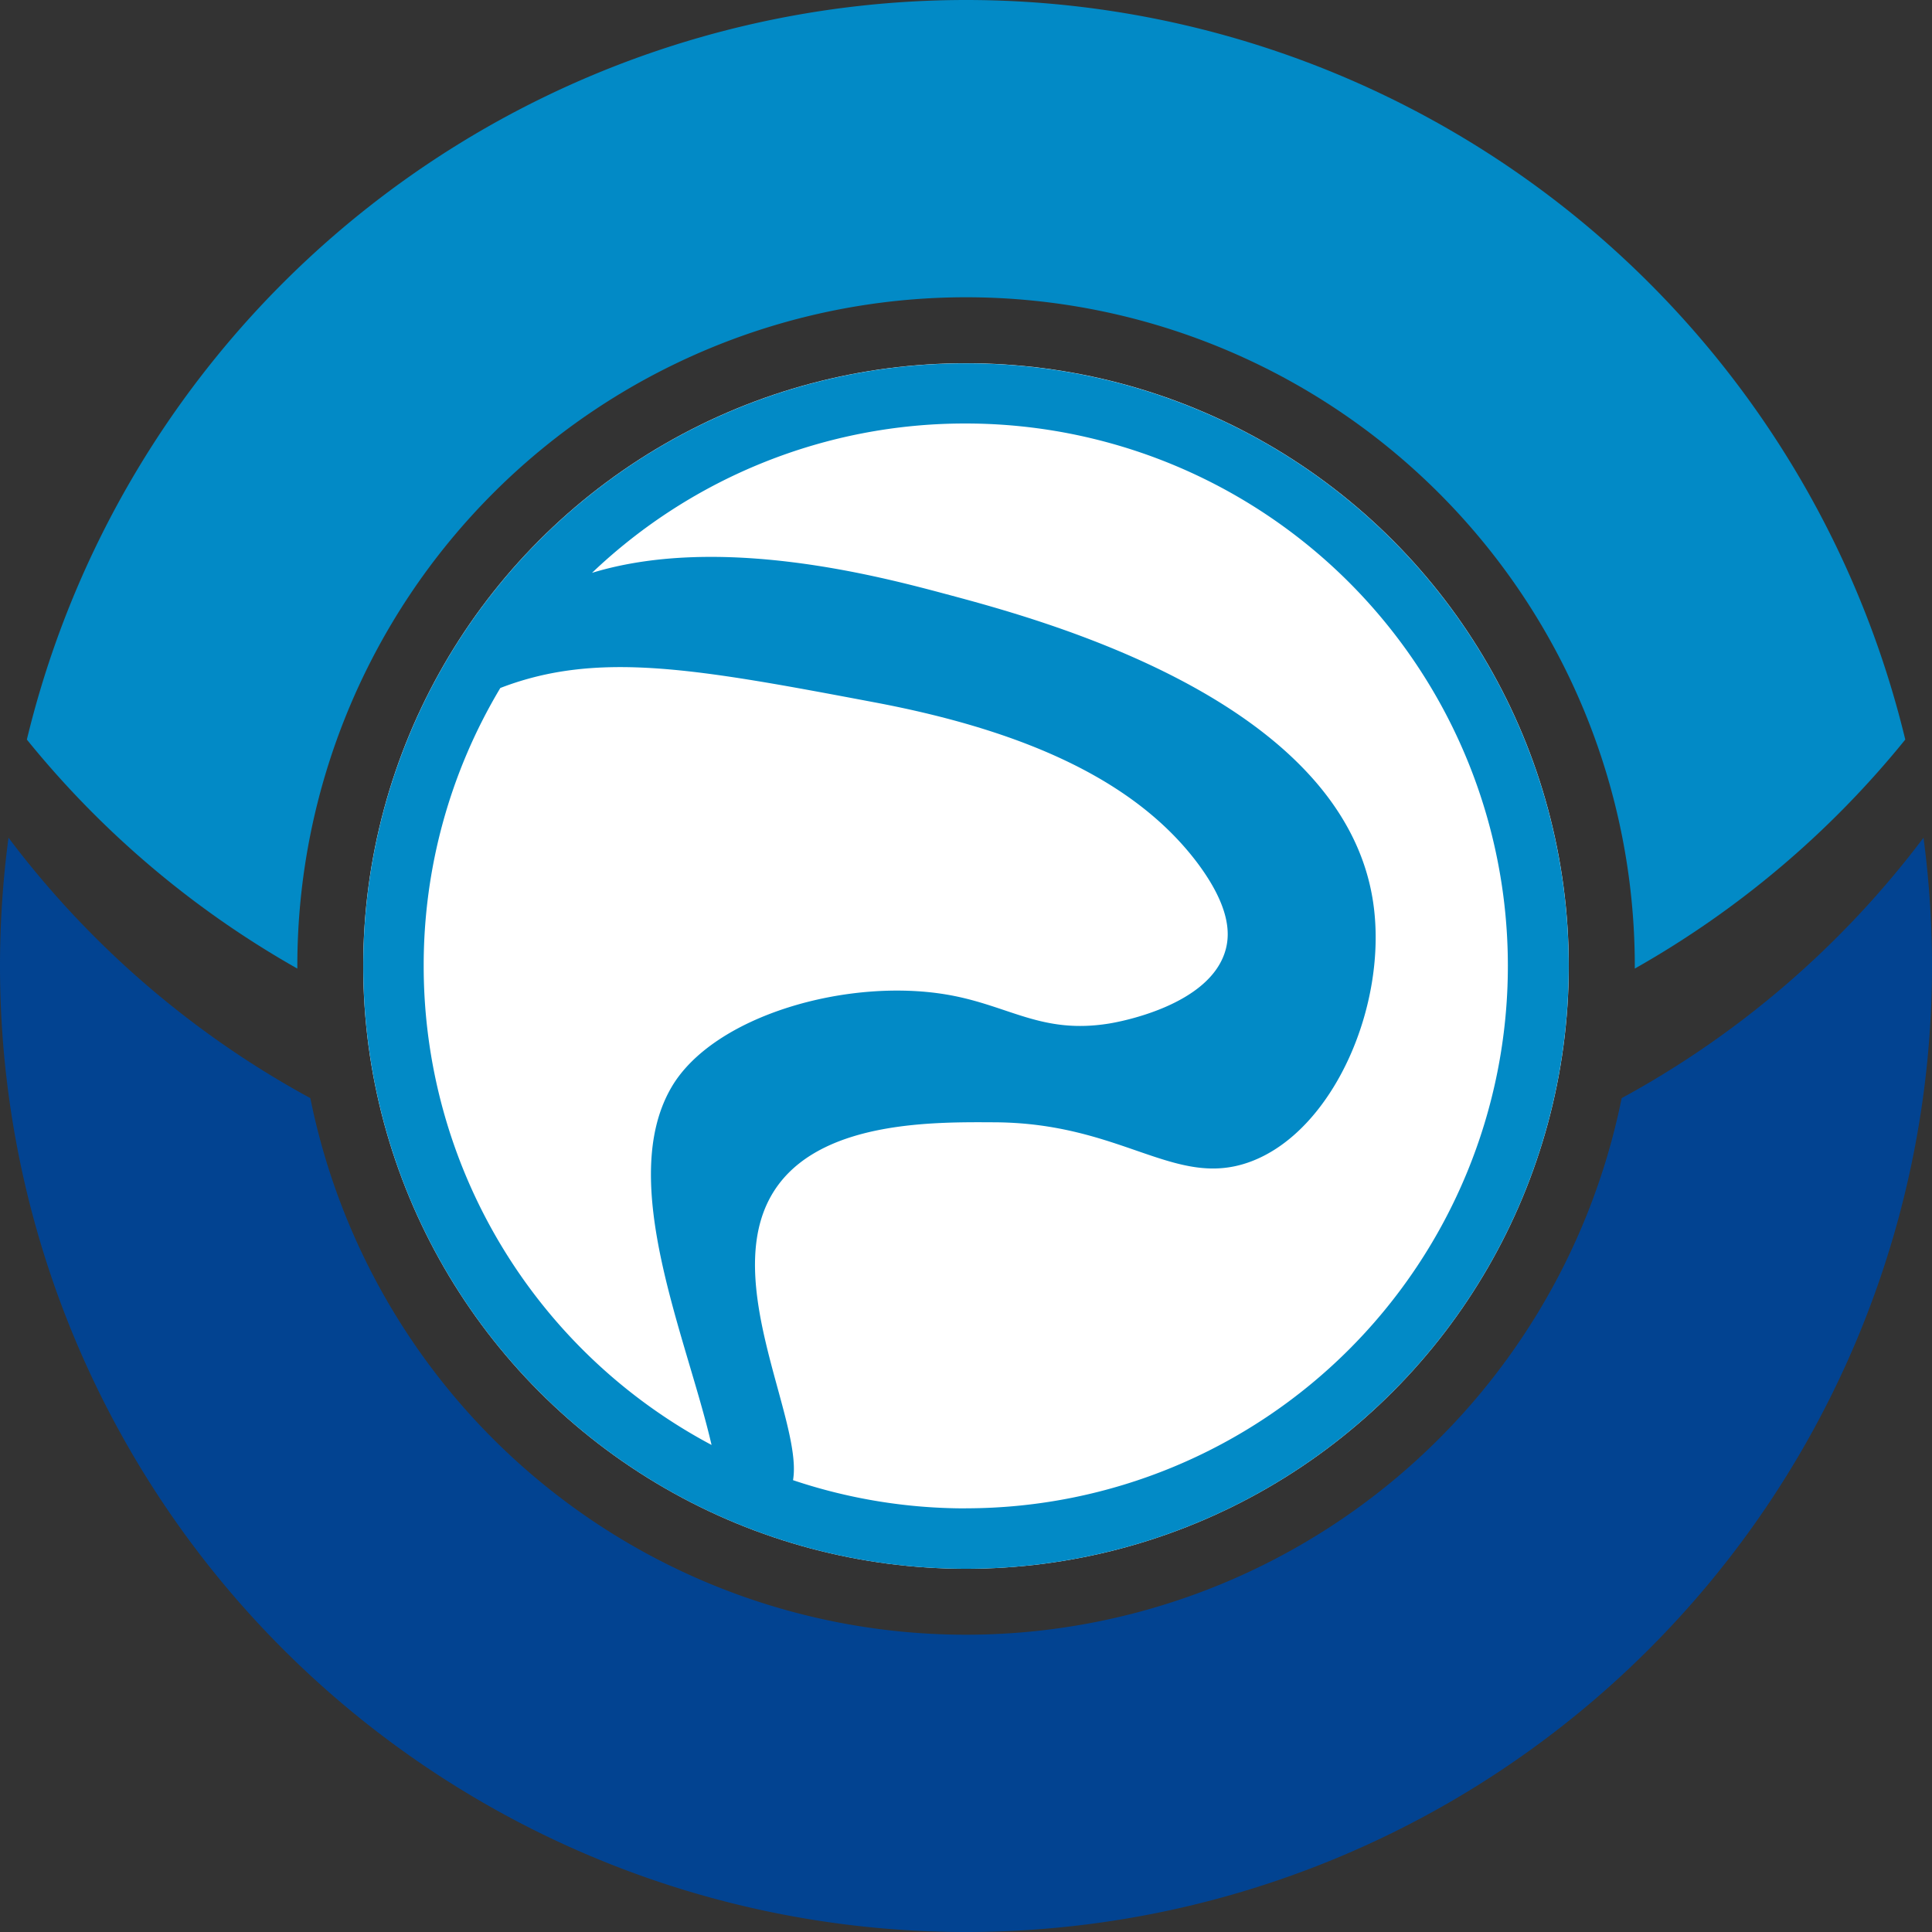
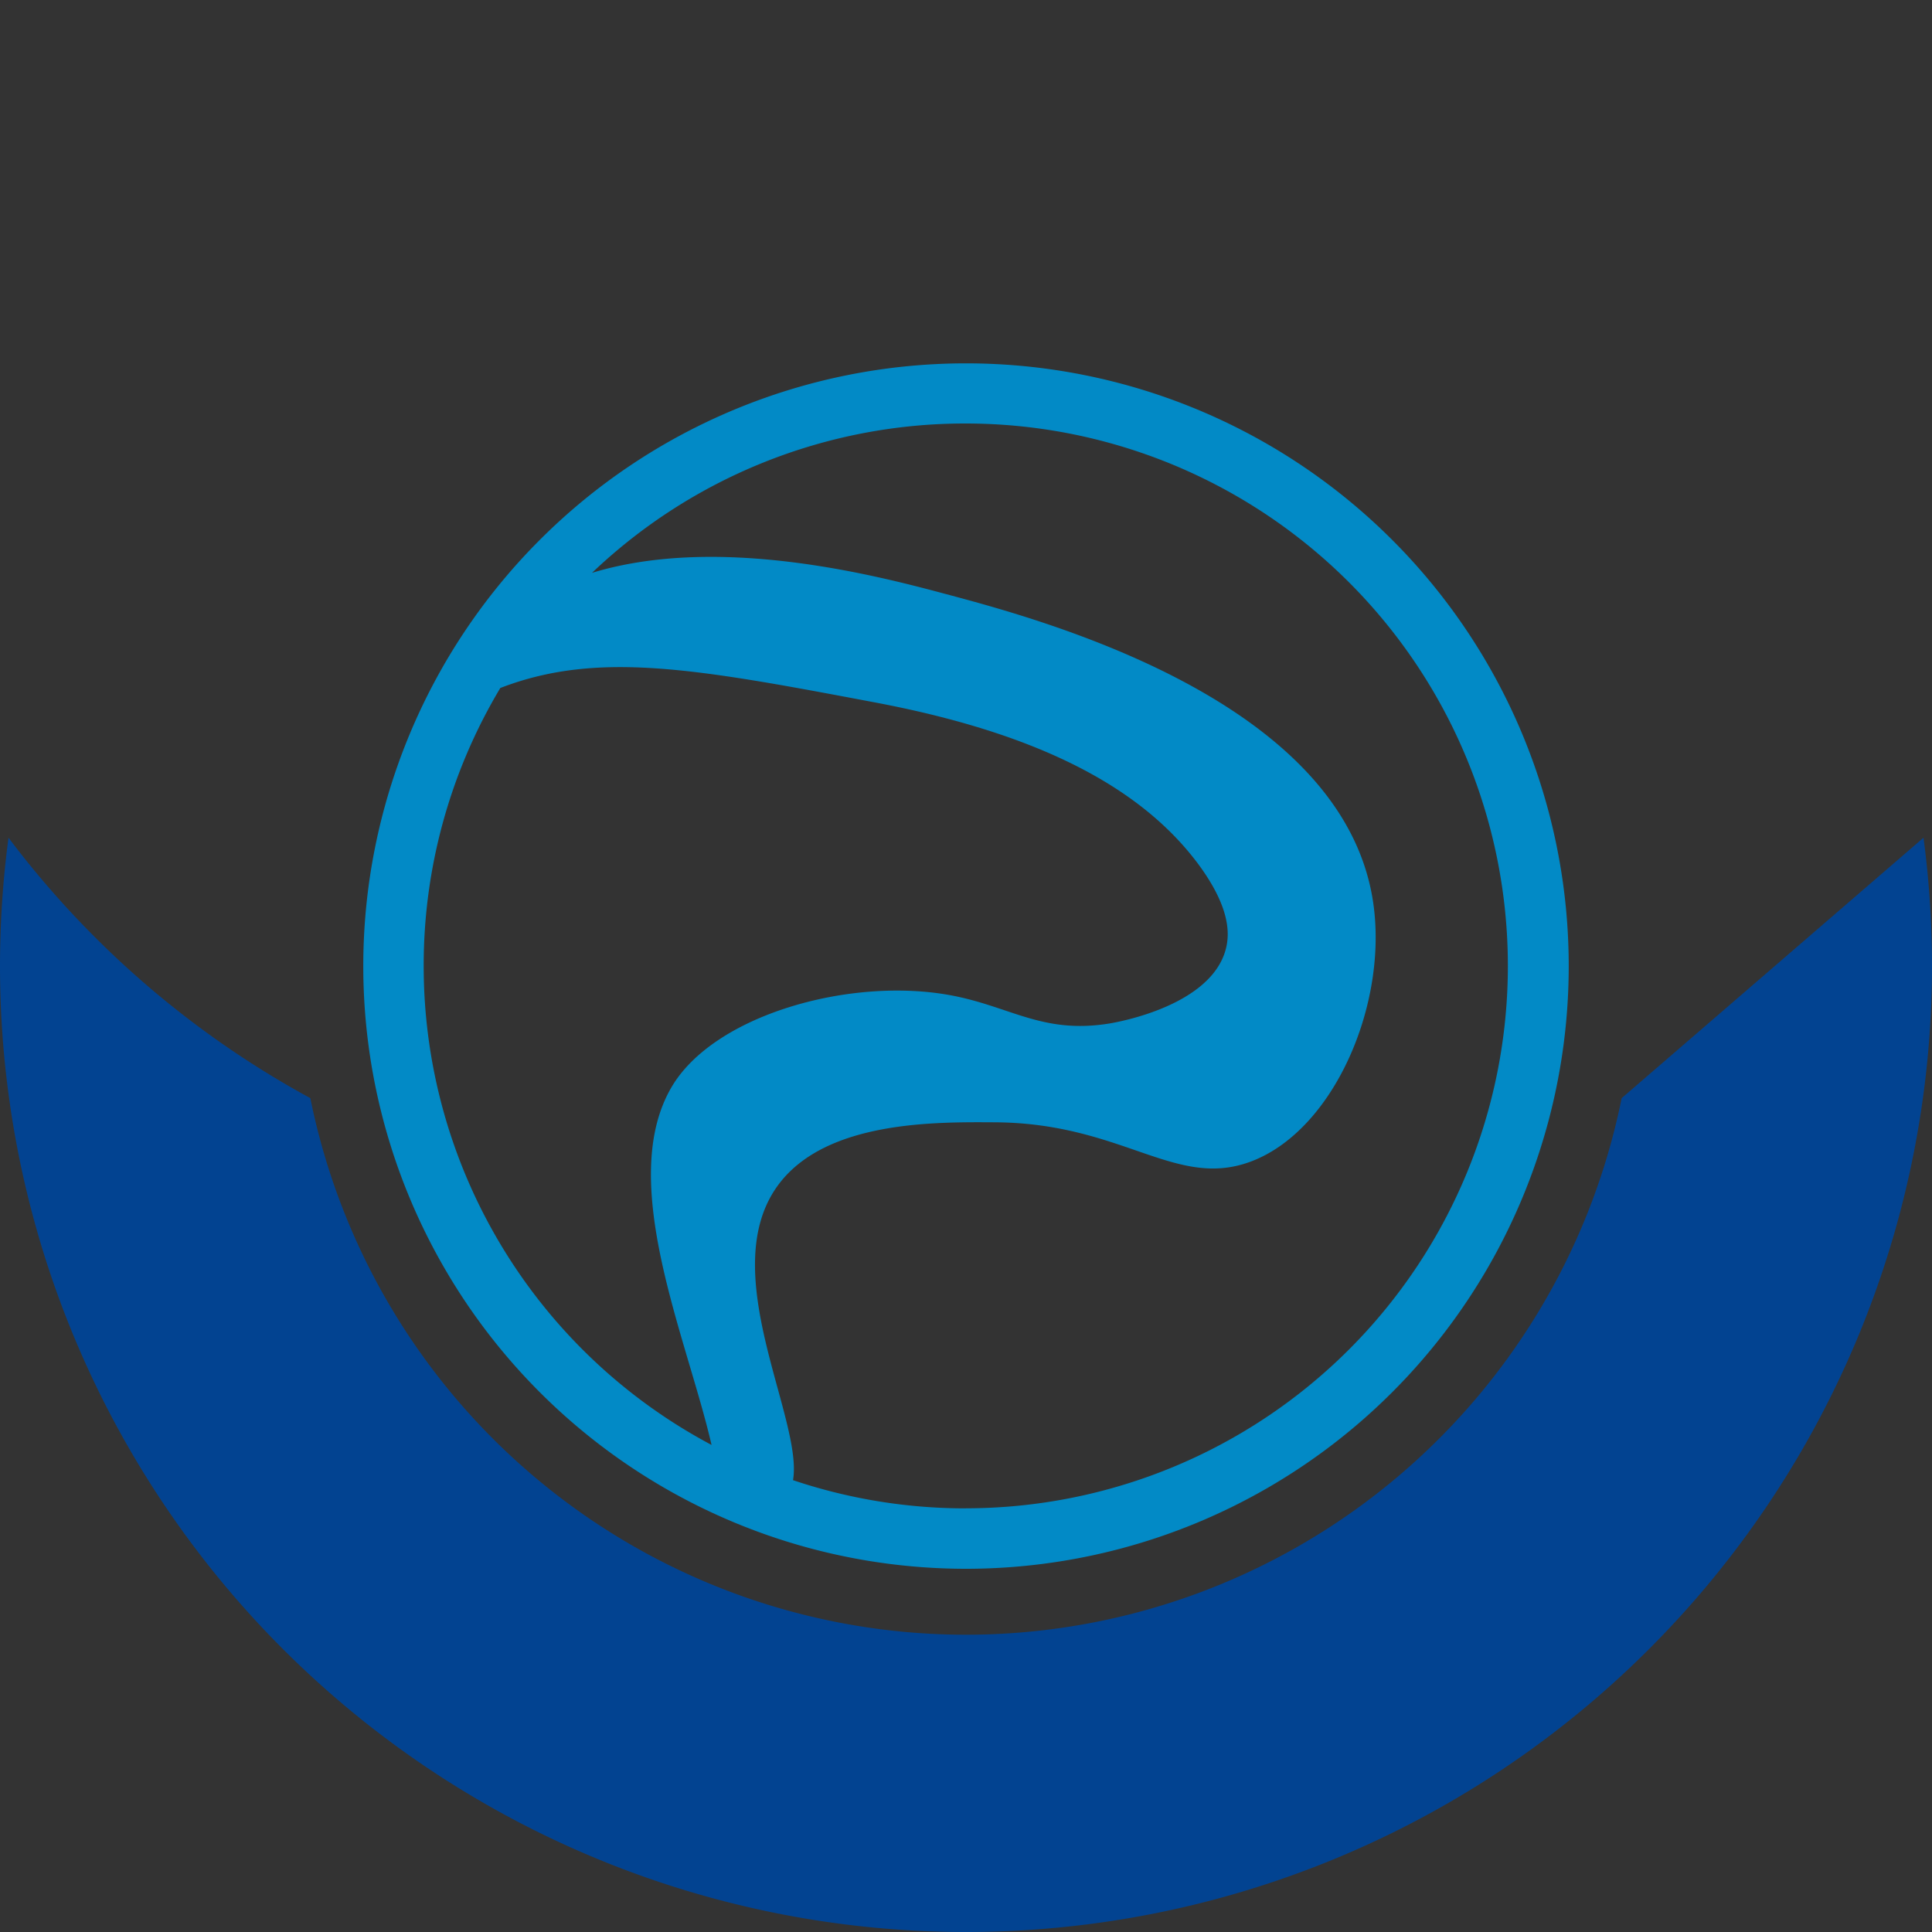
<svg xmlns="http://www.w3.org/2000/svg" width="30" height="30" viewBox="0 0 30 30">
  <rect x="0" y="0" width="30" height="30" fill="#333333" stroke="none" />
  <g id="Tpg" transform="translate(2276.391 1259.007)">
-     <circle id="Ellipse_5" data-name="Ellipse 5" cx="9.36" cy="9.36" r="9.36" transform="translate(-2270.751 -1253.367)" fill="#fff" />
    <g id="Group_8950" data-name="Group 8950" transform="translate(-2276.391 -1259.007)">
-       <path id="Path_6652" data-name="Path 6652" d="M-2262.674-1243.967c0-.013,0-.027,0-.04a10.384,10.384,0,0,1,10.384-10.384,10.384,10.384,0,0,1,10.384,10.384c0,.013,0,.027,0,.04a14.721,14.721,0,0,0,4.2-3.556,15.005,15.005,0,0,0-14.584-11.484,15.005,15.005,0,0,0-14.584,11.484A14.724,14.724,0,0,0-2262.674-1243.967Z" transform="translate(2267.291 1259.007)" fill="#028ac6" />
-       <path id="Path_6653" data-name="Path 6653" d="M-2251.21-957.014a10.388,10.388,0,0,1-10.181,8.332,10.387,10.387,0,0,1-10.181-8.332,14.6,14.6,0,0,1-4.687-4.044,15.141,15.141,0,0,0-.132,1.992,15,15,0,0,0,15,15,15,15,0,0,0,15-15,15.141,15.141,0,0,0-.132-1.992A14.594,14.594,0,0,1-2251.21-957.014Z" transform="translate(2276.391 974.066)" fill="#024391" />
+       <path id="Path_6653" data-name="Path 6653" d="M-2251.21-957.014a10.388,10.388,0,0,1-10.181,8.332,10.387,10.387,0,0,1-10.181-8.332,14.6,14.6,0,0,1-4.687-4.044,15.141,15.141,0,0,0-.132,1.992,15,15,0,0,0,15,15,15,15,0,0,0,15-15,15.141,15.141,0,0,0-.132-1.992Z" transform="translate(2276.391 974.066)" fill="#024391" />
    </g>
    <path id="Path_6654" data-name="Path 6654" d="M-2137.827-1129.8a9.359,9.359,0,0,0-9.359,9.359,9.359,9.359,0,0,0,9.359,9.359,9.359,9.359,0,0,0,9.359-9.359A9.359,9.359,0,0,0-2137.827-1129.8Zm-8.421,9.359a8.381,8.381,0,0,1,1.19-4.318c1.513-.583,3.041-.3,5.8.221,2.481.466,4.109,1.281,5.023,2.494.5.668.508,1.083.444,1.333-.226.888-1.683,1.141-1.811,1.162-1.049.17-1.547-.276-2.494-.444-1.557-.276-3.653.317-4.305,1.435-.854,1.464.24,3.888.623,5.553A8.419,8.419,0,0,1-2146.248-1120.442Zm8.421,8.421a8.413,8.413,0,0,1-2.686-.438c.164-.951-1.232-3.26-.218-4.6.745-.982,2.429-.962,3.349-.957,1.984.01,2.8,1.039,3.963.615,1.3-.474,2.15-2.447,1.914-4.032-.468-3.139-5.148-4.388-6.629-4.784-1.029-.275-3.511-.937-5.5-.331a8.392,8.392,0,0,1,5.8-2.319,8.421,8.421,0,0,1,8.421,8.421A8.421,8.421,0,0,1-2137.827-1112.021Z" transform="translate(-123.564 -123.565)" fill="#028ac6" />
  </g>
</svg>